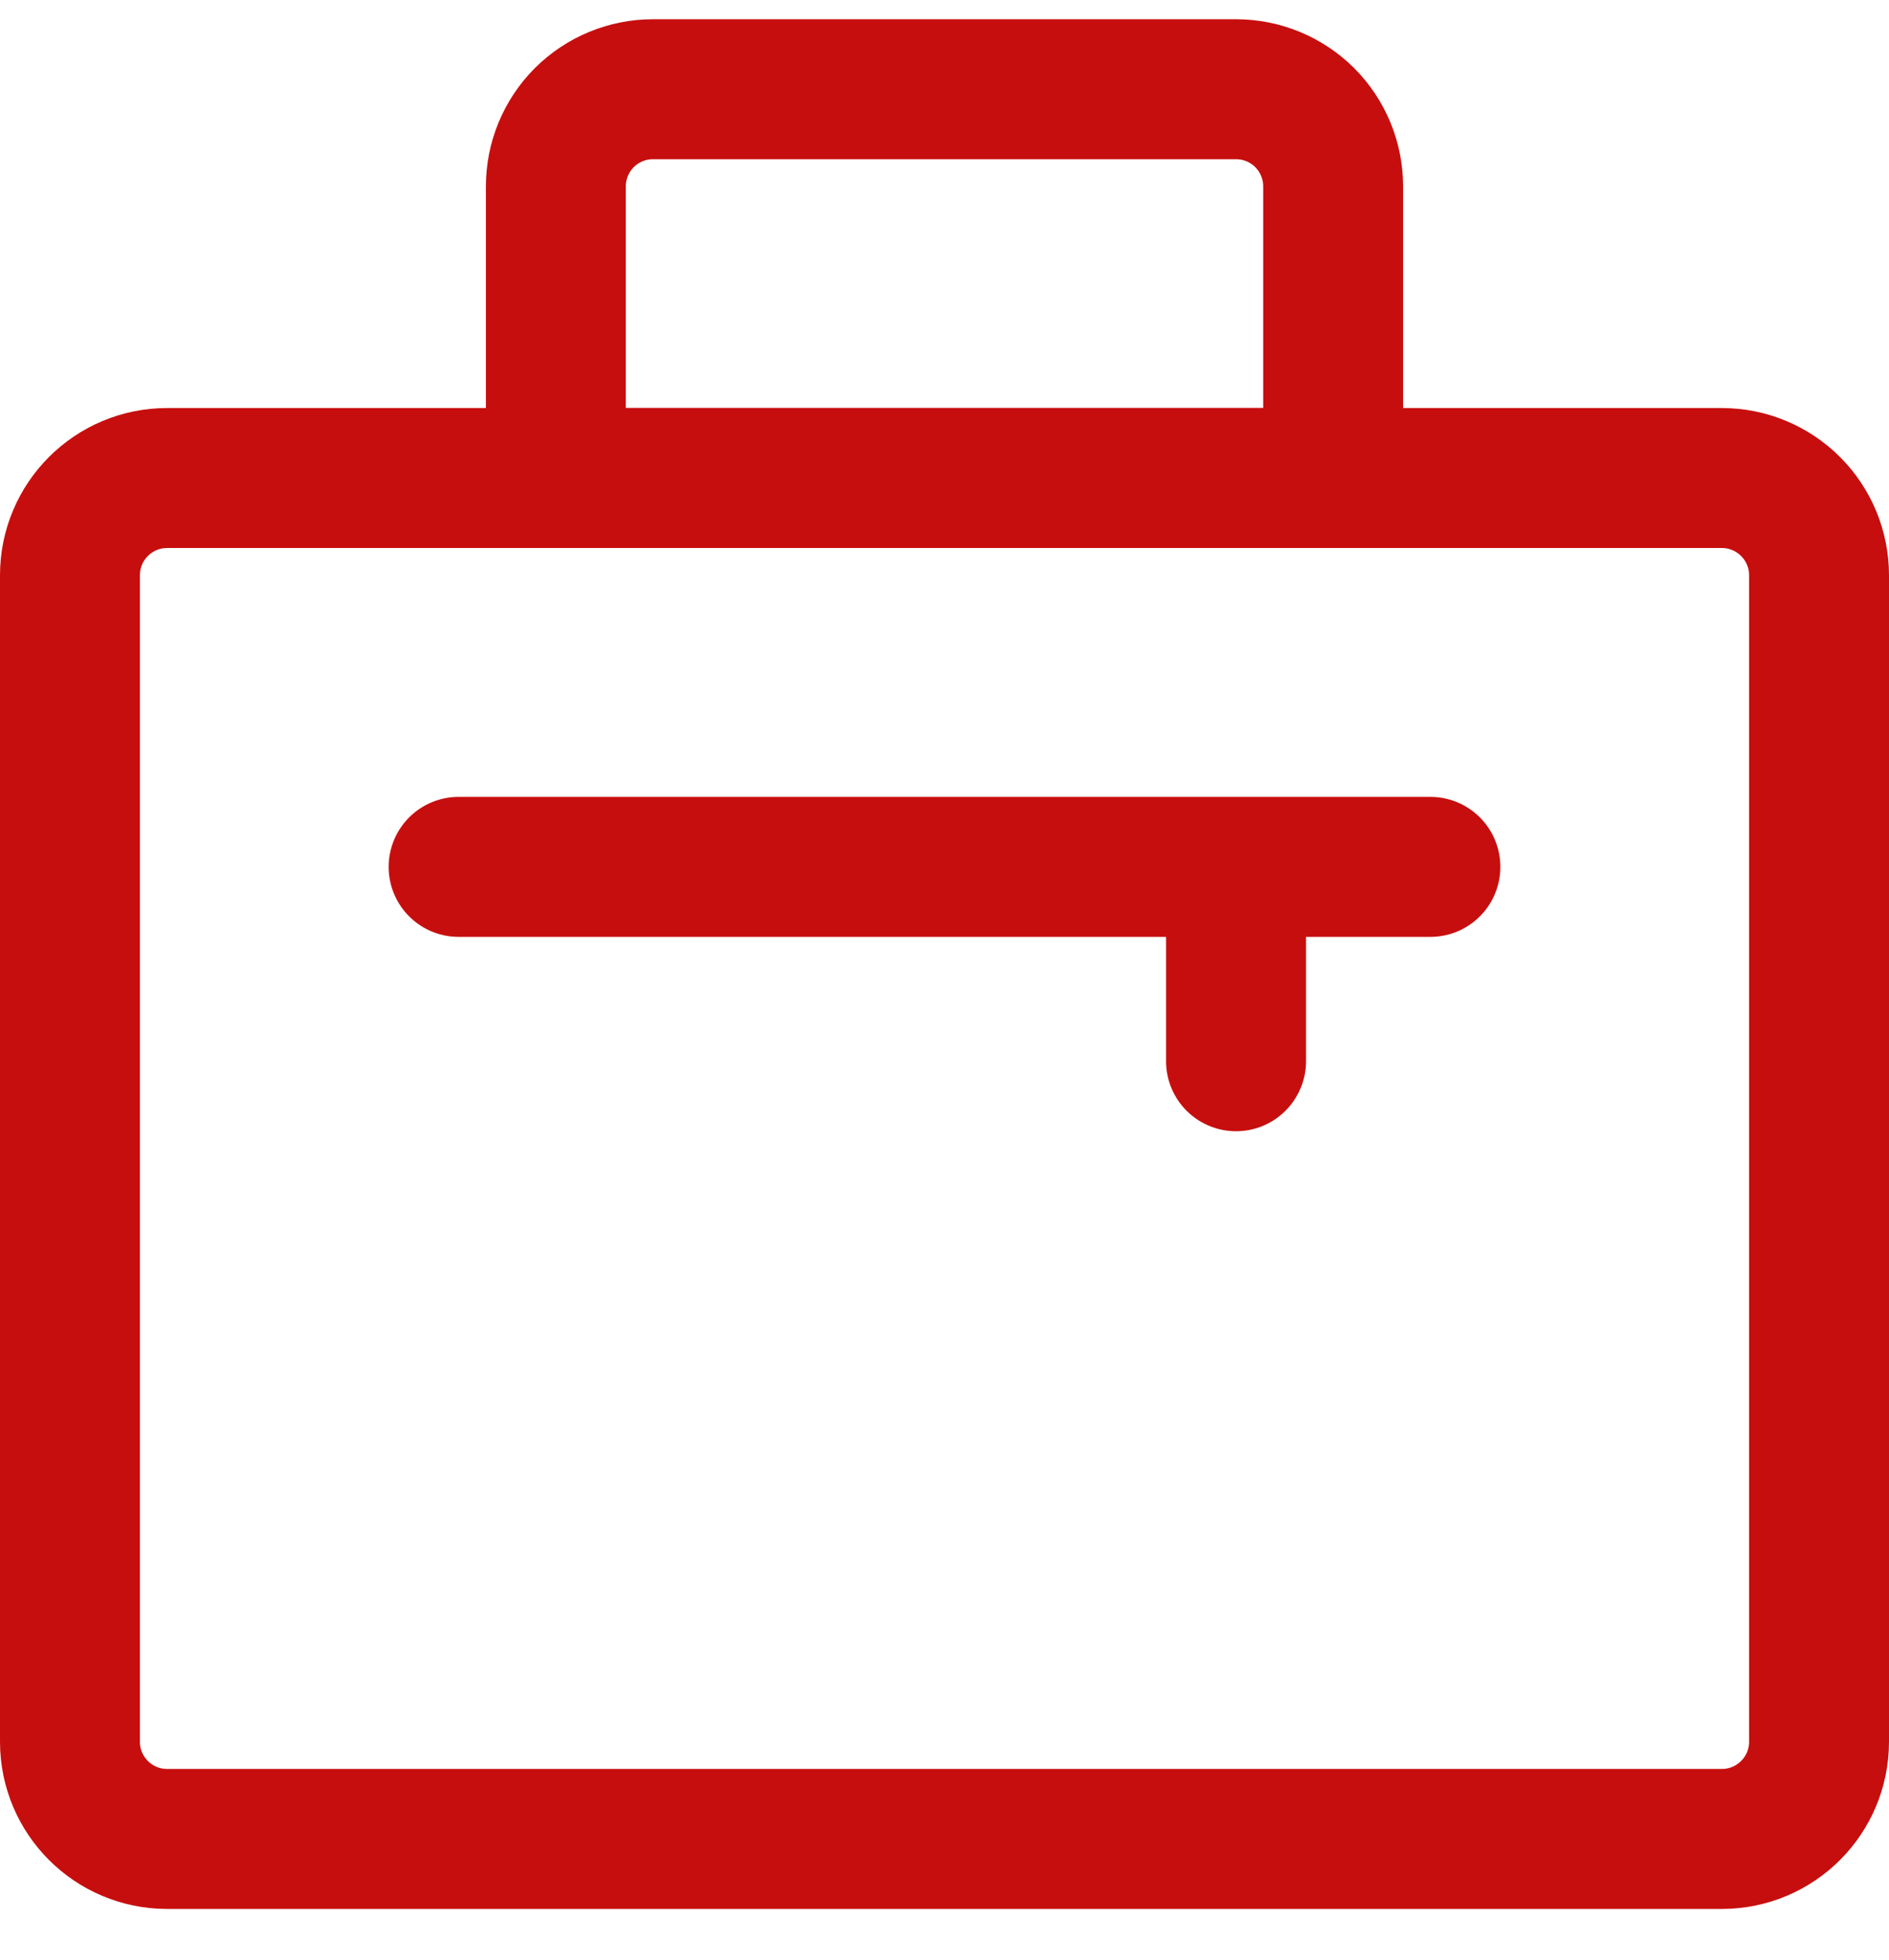
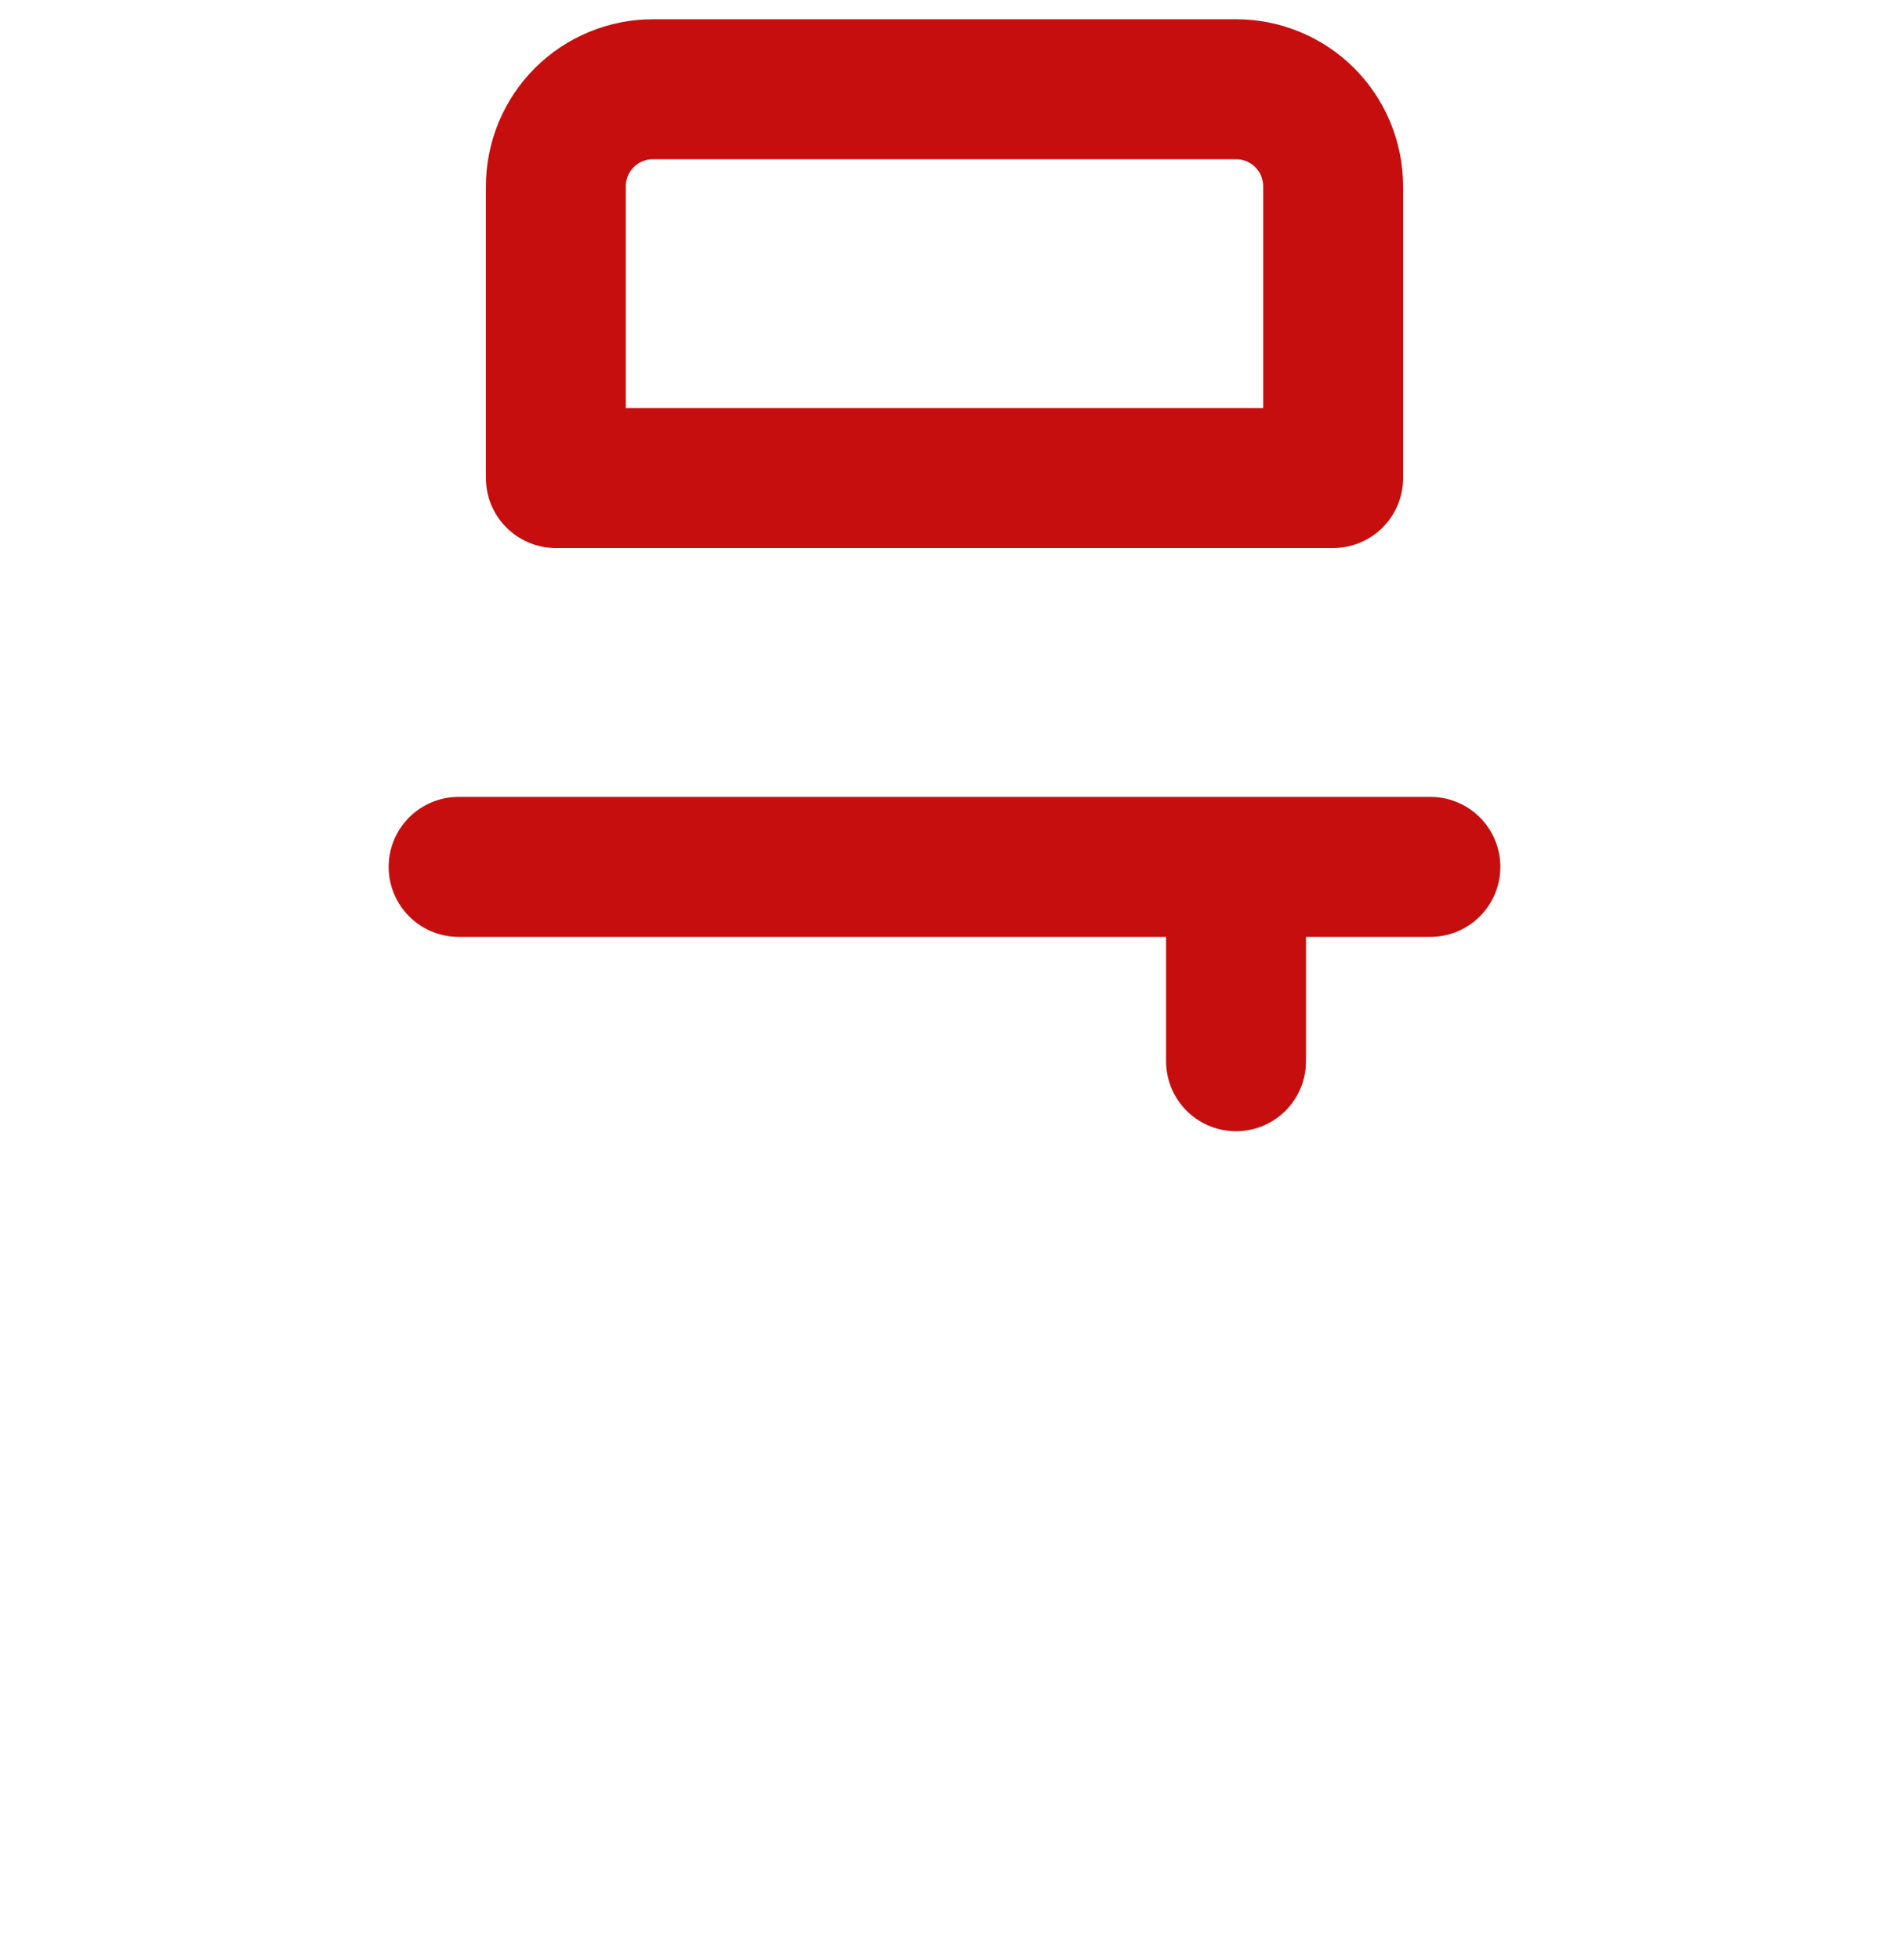
<svg xmlns="http://www.w3.org/2000/svg" width="27" height="28" viewBox="0 0 27 28" fill="none">
  <path d="M17.667 12.386V15.163M20.445 12.386H6.555M19.055 6.83H7.945V2.663C7.945 2.295 8.091 1.942 8.351 1.681C8.612 1.421 8.965 1.275 9.333 1.275H17.667C18.035 1.275 18.388 1.421 18.649 1.681C18.909 1.942 19.055 2.295 19.055 2.663V6.83Z" stroke="#C70E0E" stroke-width="2" stroke-linecap="round" stroke-linejoin="round" />
-   <path d="M26 24.886V8.219C26 7.851 25.854 7.498 25.593 7.237C25.333 6.977 24.98 6.83 24.611 6.83H2.389C1.622 6.83 1 7.452 1 8.219V24.886C1 25.653 1.622 26.275 2.389 26.275H24.611C25.378 26.275 26 25.653 26 24.886Z" stroke="#C70E0E" stroke-width="2" stroke-linecap="round" stroke-linejoin="round" />
</svg>